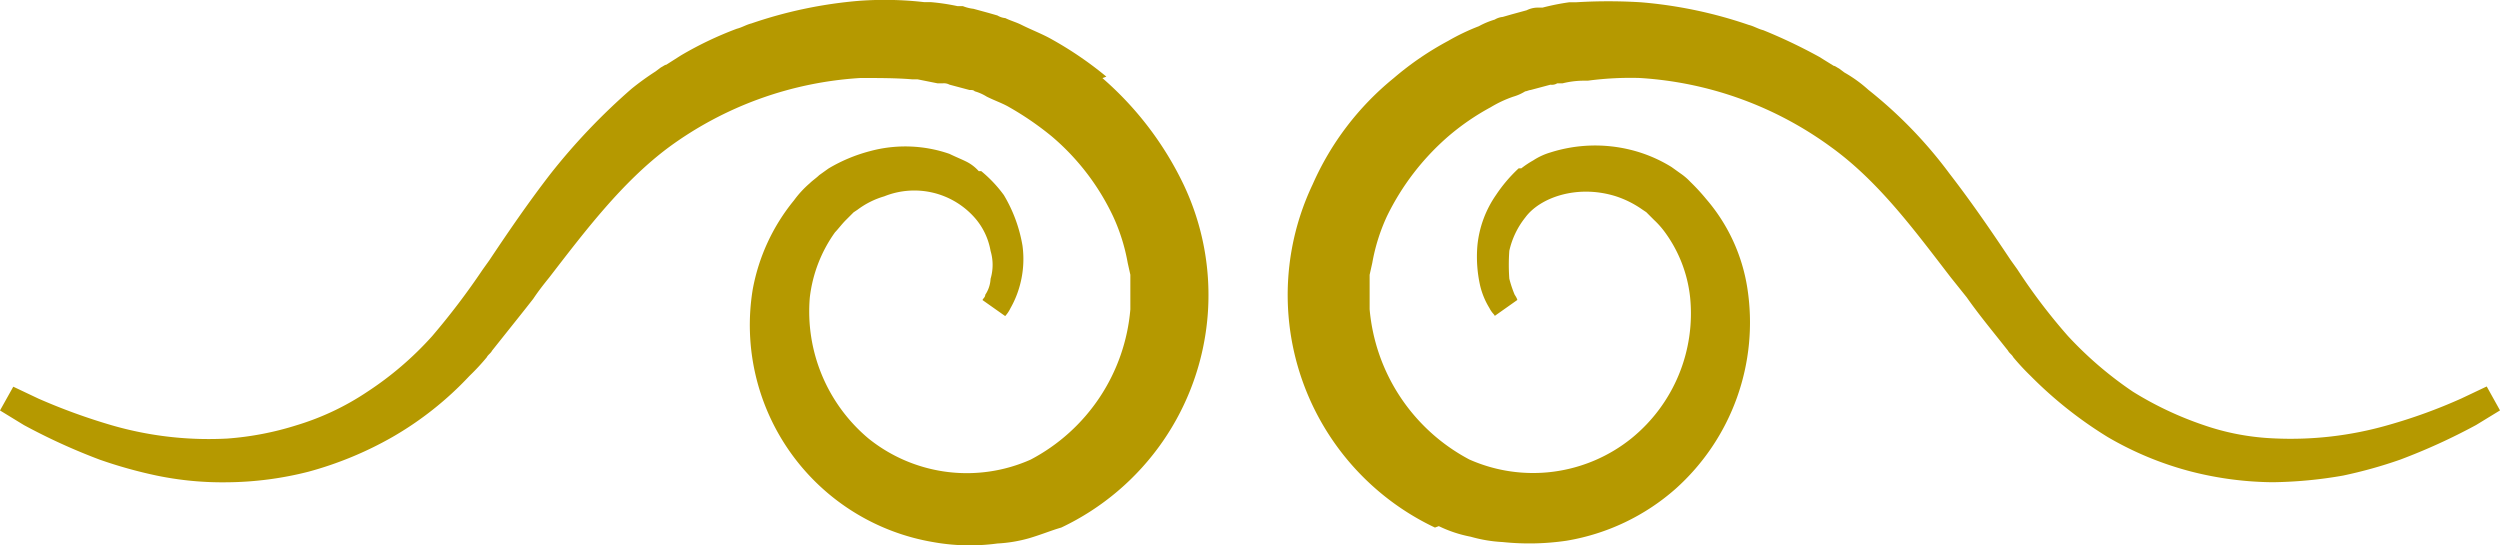
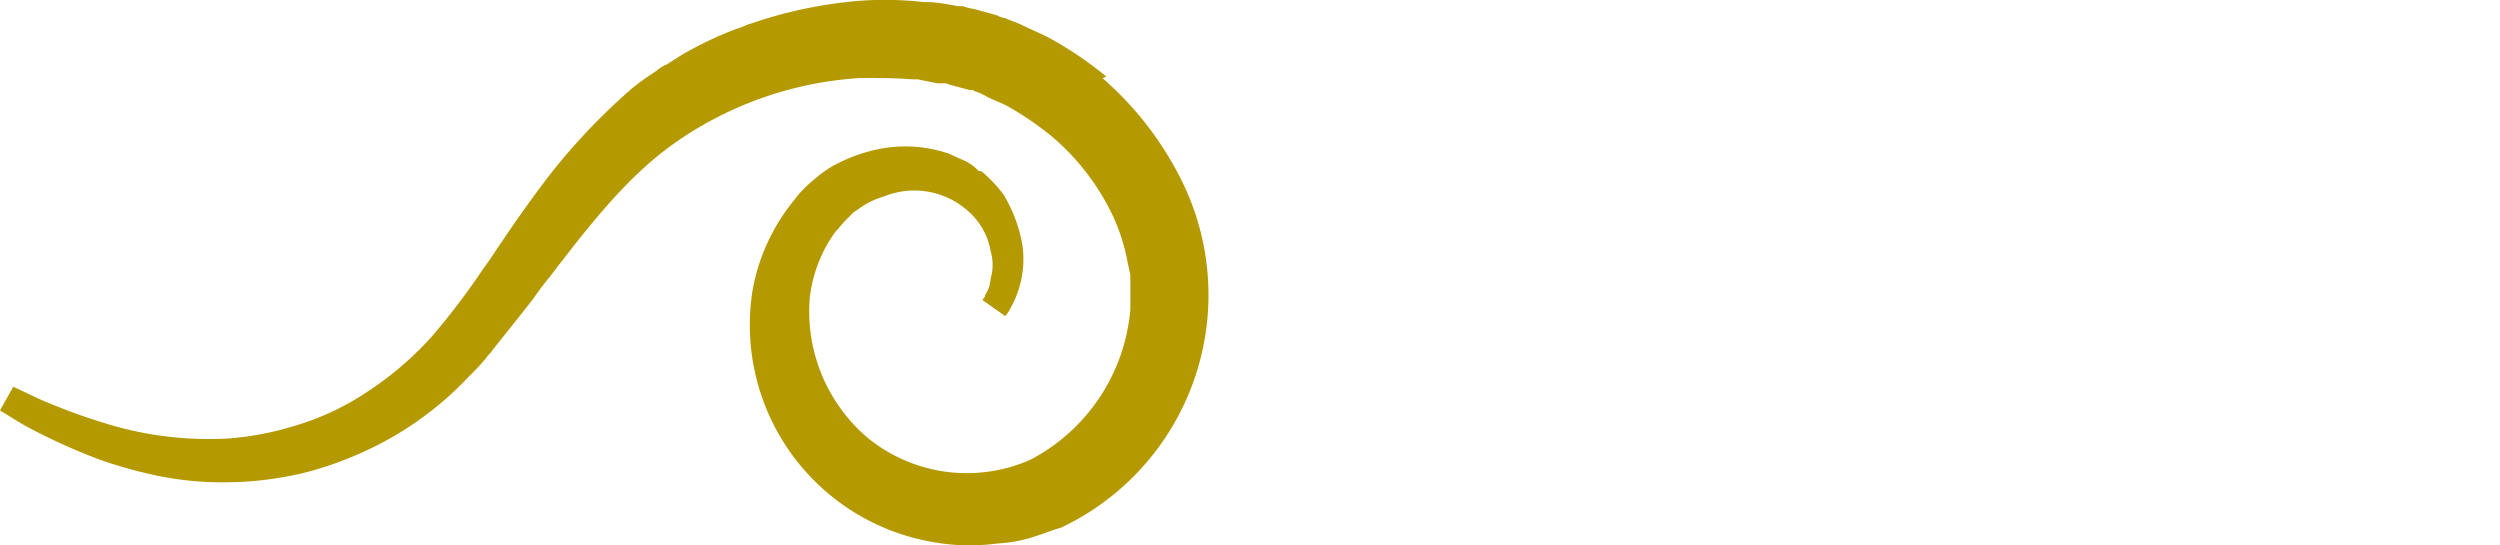
<svg xmlns="http://www.w3.org/2000/svg" width="165.26" height="36.045" viewBox="0 0 165.26 36.045">
  <g id="base-mini-frise" transform="translate(-5.8 -32.234)">
-     <path id="Tracé_55027" data-name="Tracé 55027" d="M112.624,67.025a8.419,8.419,0,0,0,2.11.7,9.417,9.417,0,0,0,2.11.352,16.955,16.955,0,0,0,4.219-.088,14.505,14.505,0,0,0,7.208-3.428,14.759,14.759,0,0,0,4.747-13.274,11.773,11.773,0,0,0-2.725-5.89,13.519,13.519,0,0,0-1.055-1.143,3.824,3.824,0,0,0-.615-.527l-.615-.44a9.409,9.409,0,0,0-2.725-1.143,9.758,9.758,0,0,0-5.274.176,4.288,4.288,0,0,0-1.143.527,6.169,6.169,0,0,0-.791.527H117.9a9.841,9.841,0,0,0-1.494,1.758,7.059,7.059,0,0,0-1.231,3.34,8.7,8.7,0,0,0,.176,2.637,5.051,5.051,0,0,0,.615,1.494c.176.352.352.44.352.527l1.494-1.055s0-.088-.176-.352a7.331,7.331,0,0,1-.352-1.055,12.676,12.676,0,0,1,0-1.846,5.439,5.439,0,0,1,1.055-2.2c.967-1.319,3.428-2.2,5.977-1.406a6.589,6.589,0,0,1,1.758.879l.264.176.527.527a5.686,5.686,0,0,1,.7.791,8.881,8.881,0,0,1,1.67,4.307,10.631,10.631,0,0,1-3.868,9.318,10.376,10.376,0,0,1-10.724,1.406,12.462,12.462,0,0,1-6.593-9.933V50.411l.176-.791a12.526,12.526,0,0,1,.967-3.077,16.609,16.609,0,0,1,4.044-5.274,15.933,15.933,0,0,1,2.813-1.934,7.793,7.793,0,0,1,1.494-.7,3.122,3.122,0,0,0,.791-.352c.088,0,.264-.088.352-.088l1.319-.352a.659.659,0,0,0,.44-.088h.352a5.981,5.981,0,0,1,1.319-.176h.352A21.286,21.286,0,0,1,125.9,37.4a23.851,23.851,0,0,1,12.658,4.571c3.165,2.286,5.538,5.538,7.911,8.615l1.055,1.319h0c.615.879,1.319,1.758,2.022,2.637l.7.879c.088.176.264.264.352.44a15.713,15.713,0,0,0,1.143,1.231,27.1,27.1,0,0,0,5.1,4.044,21.676,21.676,0,0,0,5.538,2.286,22.451,22.451,0,0,0,5.362.7,28.744,28.744,0,0,0,4.659-.44,30.345,30.345,0,0,0,3.78-1.055,40.324,40.324,0,0,0,5.011-2.286l1.582-.967-.879-1.582-1.67.791a34.978,34.978,0,0,1-4.835,1.758,23.3,23.3,0,0,1-7.648.879,16.2,16.2,0,0,1-4.571-.879,22.579,22.579,0,0,1-4.659-2.2,24.541,24.541,0,0,1-4.307-3.692,38.16,38.16,0,0,1-3.34-4.4l-.44-.615c-1.231-1.846-2.549-3.78-4.044-5.714a29.345,29.345,0,0,0-5.362-5.538h0a8.922,8.922,0,0,0-1.582-1.143l-.352-.264c-.176-.088-.264-.176-.352-.176L137.765,36a35.137,35.137,0,0,0-3.692-1.758c-.352-.088-.615-.264-.967-.352a29.406,29.406,0,0,0-7.12-1.494,35.136,35.136,0,0,0-4.307,0h-.44a15.522,15.522,0,0,0-1.758.352h-.352a1.656,1.656,0,0,0-.7.176l-.967.264-.615.176a1.249,1.249,0,0,0-.527.176,5.377,5.377,0,0,0-1.055.44,14.3,14.3,0,0,0-2.022.967,20.093,20.093,0,0,0-3.6,2.461,18.813,18.813,0,0,0-5.362,7.032,17.011,17.011,0,0,0,8.087,22.679Z" transform="translate(-11.712 -0.011)" fill="#b59900" fill-rule="evenodd" />
    <path id="Tracé_55028" data-name="Tracé 55028" d="M78.936,37.3a23.8,23.8,0,0,0-3.6-2.461c-.615-.352-1.319-.615-2.022-.967-.352-.176-.7-.264-1.055-.44a1.249,1.249,0,0,1-.527-.176l-.615-.176-.967-.264a2.717,2.717,0,0,1-.7-.176h-.352a14.244,14.244,0,0,0-1.758-.264h-.44a23,23,0,0,0-4.307-.088,29.406,29.406,0,0,0-7.12,1.494c-.352.088-.615.264-.967.352A23.445,23.445,0,0,0,50.807,35.9l-.967.615c-.088,0-.176.088-.352.176l-.352.264a17.825,17.825,0,0,0-1.582,1.143h0a41.489,41.489,0,0,0-5.362,5.626c-1.494,1.934-2.813,3.868-4.044,5.714l-.44.615a47.718,47.718,0,0,1-3.34,4.4,21.73,21.73,0,0,1-4.307,3.692,17.437,17.437,0,0,1-4.659,2.2,20.025,20.025,0,0,1-4.571.879,23.037,23.037,0,0,1-7.648-.879,39.917,39.917,0,0,1-4.835-1.758l-1.67-.791L5.8,59.367l1.582.967a40.323,40.323,0,0,0,5.011,2.286,30.343,30.343,0,0,0,3.78,1.055,21.412,21.412,0,0,0,4.659.44,22.451,22.451,0,0,0,5.362-.7,23.7,23.7,0,0,0,5.538-2.286,21.963,21.963,0,0,0,5.1-4.044,14.6,14.6,0,0,0,1.143-1.231c.088-.176.264-.264.352-.44l.7-.879c.7-.879,1.406-1.758,2.022-2.549h0c.352-.527.7-.967,1.055-1.406,2.373-3.077,4.835-6.329,7.911-8.615A23.851,23.851,0,0,1,62.674,37.39c1.231,0,2.373,0,3.428.088h.352l1.319.264h.352a.792.792,0,0,1,.44.088l1.319.352c.176,0,.264,0,.352.088a3.122,3.122,0,0,1,.791.352c.527.264,1.055.44,1.494.7a19.987,19.987,0,0,1,2.813,1.934,15.7,15.7,0,0,1,4.044,5.274,12.526,12.526,0,0,1,.967,3.077l.176.791v2.286a12.4,12.4,0,0,1-6.593,9.933A10.376,10.376,0,0,1,63.2,61.212a10.959,10.959,0,0,1-3.868-9.318A9.234,9.234,0,0,1,61,47.587c.176-.176.44-.527.7-.791l.527-.527.264-.176a5.5,5.5,0,0,1,1.758-.879,5.326,5.326,0,0,1,5.977,1.406,4.474,4.474,0,0,1,1.055,2.2,3.233,3.233,0,0,1,0,1.846,2.067,2.067,0,0,1-.352,1.055c0,.176-.176.264-.176.352l1.494,1.055a2.176,2.176,0,0,0,.352-.527,6.381,6.381,0,0,0,.615-1.494,6.592,6.592,0,0,0,.176-2.637,9.62,9.62,0,0,0-1.231-3.34,8.582,8.582,0,0,0-1.494-1.582H70.5a2.737,2.737,0,0,0-.791-.615c-.352-.176-.791-.352-1.143-.527a8.923,8.923,0,0,0-5.274-.176,10.552,10.552,0,0,0-2.725,1.143l-.615.44c-.176.176-.44.352-.615.527a6.757,6.757,0,0,0-1.055,1.143,12.978,12.978,0,0,0-2.725,5.89,14.553,14.553,0,0,0,11.955,16.7,13.593,13.593,0,0,0,4.219.088,9.417,9.417,0,0,0,2.11-.352c.879-.264,1.494-.527,2.11-.7a17.011,17.011,0,0,0,8.087-22.679,21.734,21.734,0,0,0-5.362-7.032Z" transform="translate(0)" fill="#b59900" fill-rule="evenodd" />
  </g>
</svg>